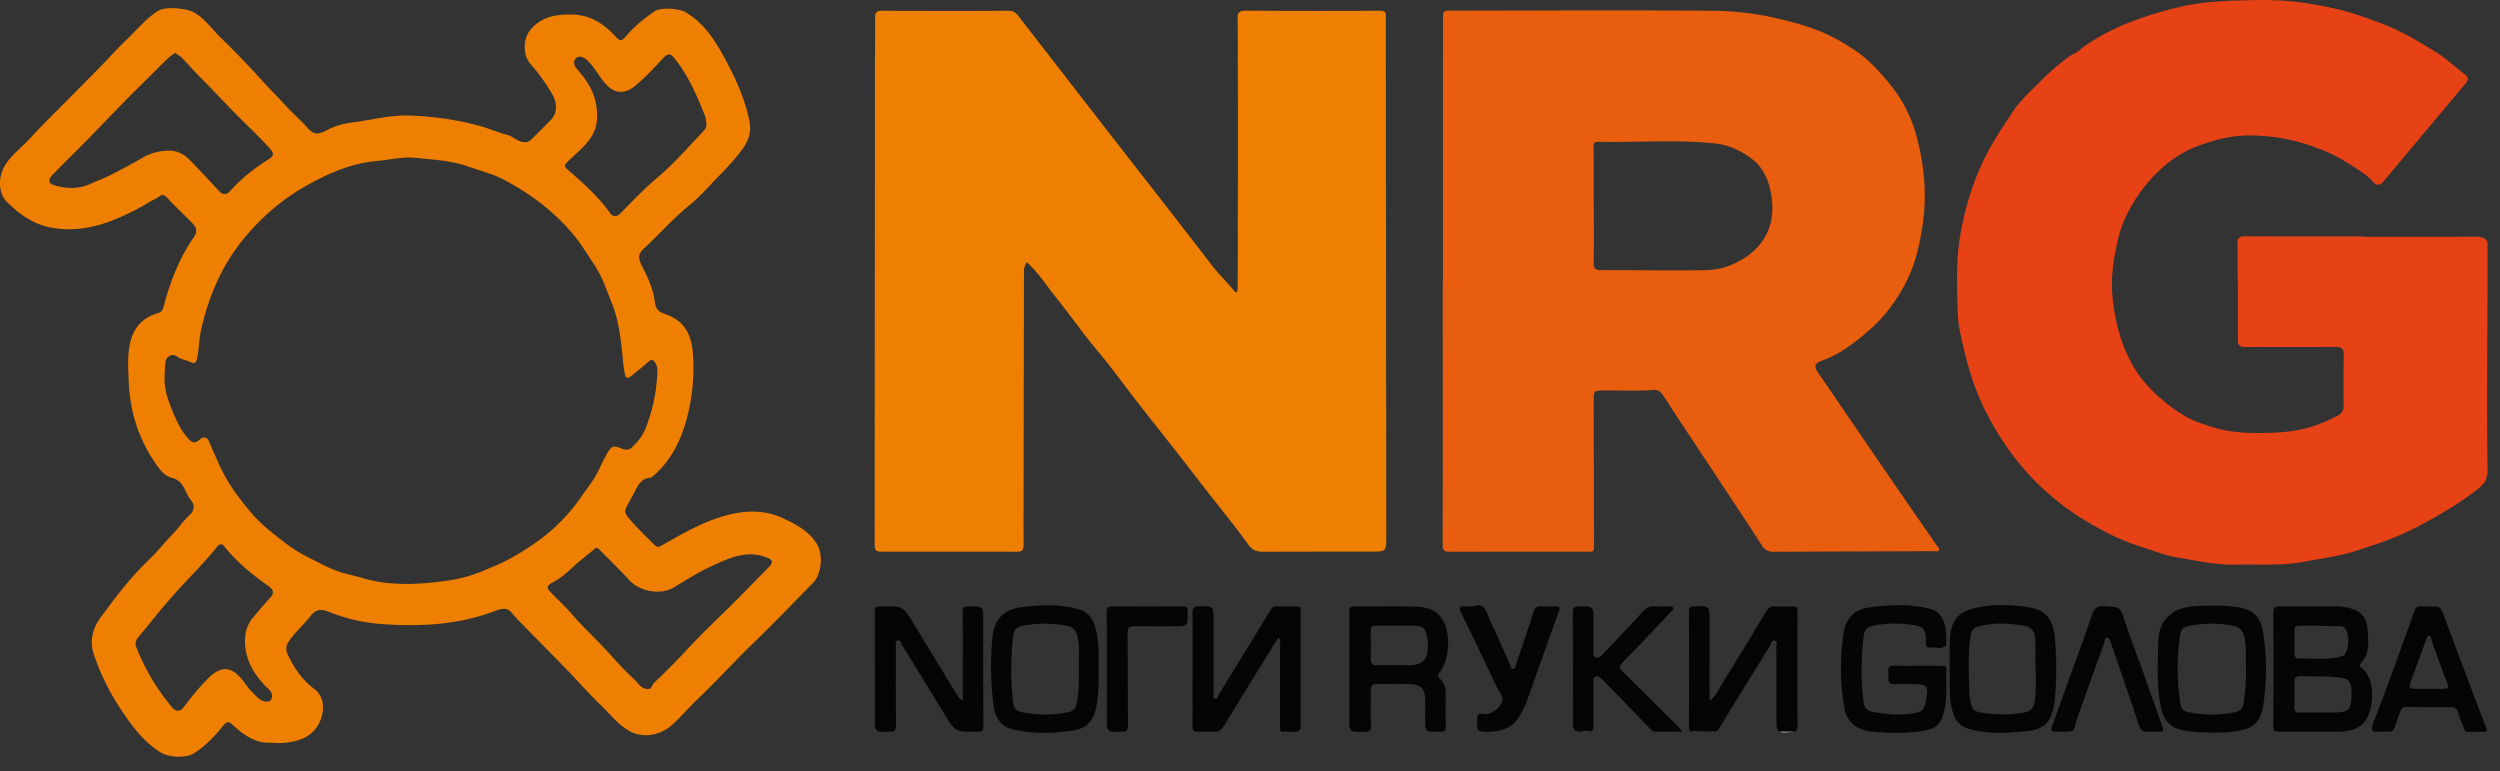
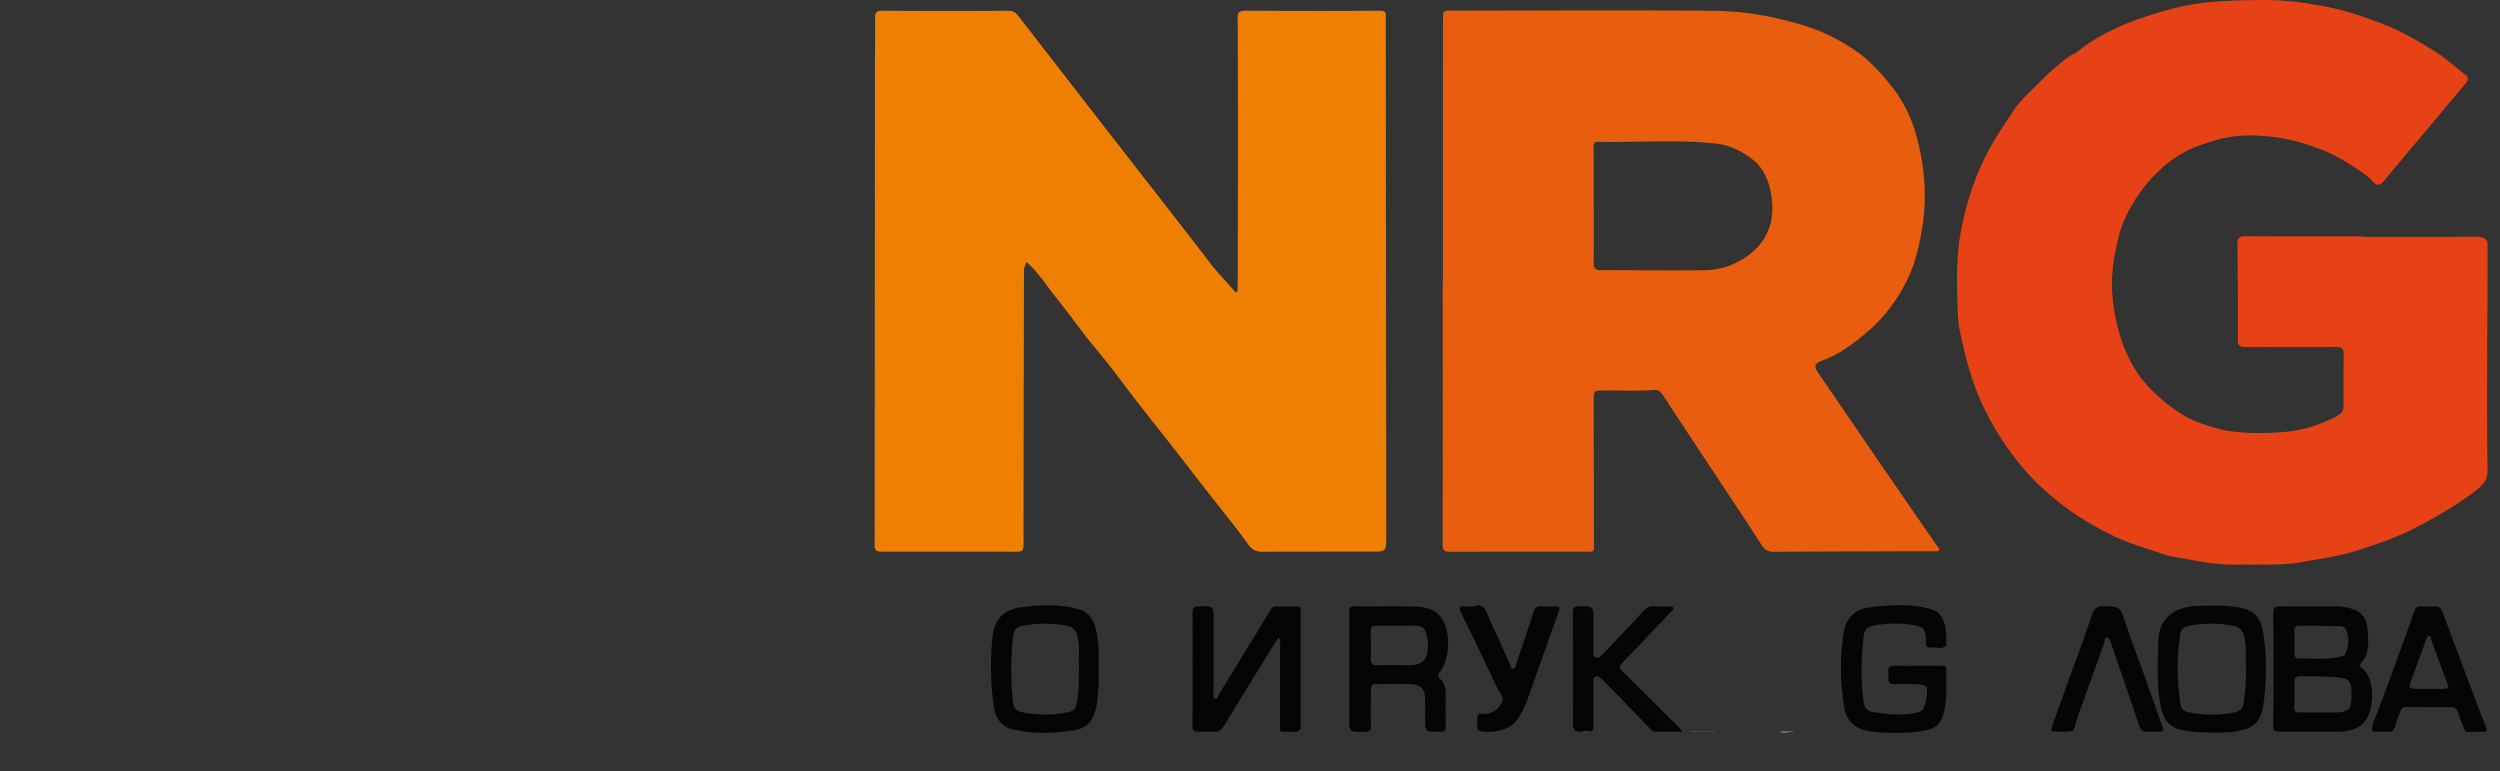
<svg xmlns="http://www.w3.org/2000/svg" preserveAspectRatio="xMidYMid meet" data-bbox="1.499 3.503 200.003 60.837" viewBox="1.5 3.5 201 62" height="62" width="201" data-type="ugc" role="presentation" aria-hidden="true">
  <rect x="1.5" y="3.5" width="201" height="62" fill="#333333" stroke="none" />
  <g>
    <path d="M84.041 24.574c-.139.272-.214.472-.214.704-.012 7.346-.033 14.692-.033 22.038 0 .475-.172.544-.586.542-3.506-.012-7.012-.003-10.519-.002-.866 0-.868-.001-.867-.881l.022-37.707c.001-1.454.025-2.907.014-4.361-.004-.416.137-.544.55-.542 3.394.015 6.788.023 10.182-.001.468-.003.663.263.888.552 2.25 2.898 4.495 5.8 6.746 8.697 2.904 3.736 5.823 7.459 8.708 11.21.557.724 1.214 1.349 1.789 2.052.138.169.255.136.282-.084.026-.222.037-19.889.003-21.816-.007-.429.115-.62.603-.617 3.618.022 7.236.026 10.854.004.529-.003.453.296.454.606a279136.456 279136.456 0 0 1 .04 41.625c.001 1.258.001 1.257-1.234 1.258-2.891.001-5.78-.003-8.671.01-.515.002-.858-.114-1.198-.589-1.023-1.431-2.148-2.79-3.23-4.179-.943-1.21-1.878-2.427-2.824-3.635-.986-1.261-1.986-2.511-2.968-3.774-.957-1.23-1.864-2.5-2.859-3.697a51.925 51.925 0 0 1-1.789-2.252 101.662 101.662 0 0 0-1.905-2.48c-.708-.892-1.326-1.877-2.238-2.681z" fill="#EF7F01" />
    <path d="M117.512 26.115c0-7.011-.002-14.022.002-21.033 0-.727.012-.725.737-.725 7.011-.005 14.022-.053 21.032.011 1.845.017 3.697.253 5.516.707.92.229 1.837.482 2.711.812 1.08.407 2.104.981 3.075 1.623 1.153.761 2.069 1.773 2.928 2.837 1.005 1.244 1.696 2.662 2.103 4.2.643 2.433.832 4.892.407 7.398-.234 1.382-.534 2.728-1.151 3.991-.789 1.618-1.85 3.062-3.205 4.217-1.107.943-2.285 1.851-3.701 2.353-.583.207-.634.457-.288.962 2.018 2.945 4.028 5.895 6.049 8.839 1.145 1.668 2.303 3.327 3.449 4.993.091.131.282.257.214.421-.077.188-.298.093-.453.093-4.27.019-8.539.027-12.81.05-.452.002-.734-.133-.994-.54-1.172-1.84-2.391-3.651-3.593-5.473-1.449-2.193-2.903-4.383-4.343-6.583-.182-.278-.381-.44-.722-.415-1.341.099-2.684.025-4.025.043-.811.01-.817.001-.816.887.005 3.71.014 7.421.021 11.131.002 1.102.096.939-.96.94-3.543.005-7.086-.004-10.628.009-.419.002-.578-.083-.577-.549.014-6.544.007-13.089.005-19.634v-1.566a.091.091 0 0 0 .017.001zm12.121-6.135h.008c0 1.548.011 3.096-.008 4.643-.005.417.106.599.559.598 2.797-.005 5.594.042 8.391 0 .729-.011 1.509-.155 2.173-.449 1.408-.621 2.535-1.542 3.045-3.128.449-1.396.178-4.089-1.336-5.279-.908-.714-1.91-1.204-2.996-1.321-3.156-.341-6.333-.08-9.5-.142-.259-.005-.344.11-.342.379.013 1.566.006 3.132.006 4.699z" fill="#E95D0E" />
    <path d="M191.426 22.538c3.096 0 5.978.01 9.074-.01.483-.003.998.087 1 .625.016 6.042-.095 12.083 0 18.124.014.87-.427 1.276-.974 1.694-.609.465-1.248.895-1.896 1.305a41.106 41.106 0 0 1-2.574 1.472c-.936.5-1.9.926-2.893 1.283-.814.293-1.636.572-2.467.825-1.308.398-2.654.557-3.981.813-1.764.34-3.564.176-5.35.228-1.695.05-3.327-.335-4.973-.611-.868-.146-1.701-.505-2.552-.762a18.264 18.264 0 0 1-3.221-1.346c-.959-.506-1.903-1.06-2.781-1.694-1.269-.917-2.454-1.948-3.488-3.129a22.788 22.788 0 0 1-3.328-5.039c-.972-1.985-1.504-4.082-1.952-6.212-.145-.688-.166-1.407-.185-2.113-.046-1.77-.106-3.549.174-5.3.354-2.216.979-4.353 1.964-6.392.666-1.379 1.517-2.634 2.36-3.892.465-.692 1.072-1.298 1.684-1.889.614-.593 1.199-1.218 1.868-1.747.412-.326.783-.702 1.285-.928.329-.148.604-.437.912-.652a16.98 16.98 0 0 1 3.446-1.834 30.411 30.411 0 0 1 4.072-1.277c1.965-.474 3.947-.523 5.932-.568 1.43-.033 2.883.018 4.293.239 1.312.205 2.629.449 3.912.864 1.129.365 2.247.761 3.316 1.251 1.115.511 2.171 1.158 3.22 1.806.862.532 1.582 1.233 2.381 1.835.373.28.181.517-.01.749-.649.79-1.313 1.569-1.97 2.353-1.494 1.782-2.995 3.558-4.479 5.349-.307.37-.56.607-.974.135-.521-.595-1.229-.967-1.872-1.395a12.495 12.495 0 0 0-2.544-1.278c-1.118-.418-2.258-.734-3.435-.889-1.616-.212-3.21-.221-4.816.254-.767.227-1.546.474-2.231.815a9.46 9.46 0 0 0-2.261 1.604 12.354 12.354 0 0 0-2.089 2.591c-.505.839-.942 1.758-1.179 2.725-.389 1.592-.658 3.195-.497 4.859.198 2.043.721 3.997 1.769 5.738.558.927 1.327 1.756 2.187 2.491a12.345 12.345 0 0 0 1.944 1.389c.712.401 1.52.656 2.319.894 1.49.444 3.014.447 4.539.403 1.323-.038 2.634-.211 3.876-.707a14.571 14.571 0 0 0 1.515-.691.784.784 0 0 0 .426-.731c-.009-1.379-.003-2.759.012-4.139.005-.453-.122-.645-.641-.638-2.423.028-4.848-.001-7.271.012-.458.002-.602-.141-.6-.607.01-2.554-.001-5.109-.035-7.664-.007-.497.153-.636.639-.633 3.132.018 6.265.009 9.397.009a.112.112 0 0 1 .003.033z" fill="#E74215" />
-     <path d="M23.365 63.216c-1.293.086-2.229-.596-3.104-1.384-.306-.276-.447-.437-.81.01-.692.854-1.456 1.669-2.406 2.253-.522.32-1.896.372-2.665-.119-1.393-.89-2.32-2.174-3.197-3.5a18.431 18.431 0 0 1-2.136-4.356c-.362-1.093-.107-2.122.586-3.037.645-.85 1.268-1.718 1.951-2.535a27.108 27.108 0 0 1 1.984-2.139c.654-.629 1.205-1.348 1.84-1.99.455-.459.793-1.017 1.279-1.451.396-.353.542-.783.165-1.255-.258-.323-.398-.708-.597-1.061-.19-.337-.451-.614-.917-.73-.671-.167-1.076-.777-1.441-1.323-1.31-1.96-1.969-4.131-2.052-6.494-.038-1.097-.128-2.17.178-3.261.325-1.162 1.063-1.833 2.154-2.163.306-.092.398-.225.472-.506.521-1.986 1.248-3.896 2.425-5.588.402-.578.15-.885-.209-1.247-.647-.652-1.311-1.289-1.944-1.954-.208-.218-.388-.278-.622-.092-.264.209-.588.315-.861.488-.701.445-1.437.806-2.191 1.144-1.699.76-3.43 1.191-5.329.928-1.584-.22-2.782-1.043-3.853-2.11-.7-.698-.712-1.929-.248-2.793.495-.92 1.33-1.497 2.006-2.234.86-.938 1.762-1.832 2.659-2.731.975-.978 1.947-1.958 2.914-2.943.774-.791 1.515-1.617 2.313-2.382.811-.776 1.525-1.661 2.483-2.279.598-.386 2.292-.242 2.944.138.86.502 1.395 1.315 2.08 1.979a72.623 72.623 0 0 1 3.401 3.53c.611.676 1.267 1.314 1.878 1.991.538.596 1.19 1.137 1.72 1.75.571.661.988.505 1.645.156.622-.33 1.378-.513 2.071-.6 1.493-.187 2.96-.588 4.489-.536 1.905.066 3.767.321 5.609.824.772.211 1.501.535 2.274.739.417.11.728.47 1.197.558.309.058.508.002.694-.179a84.067 84.067 0 0 0 1.634-1.637c.458-.469.491-1.286.105-1.961a15.06 15.06 0 0 0-1.768-2.473c-.667-.757-.627-2.095.048-2.848.92-1.025 2.122-1.18 3.386-1.138 1.429.047 2.516.788 3.433 1.804.317.352.483.315.767-.029.661-.8 1.466-1.448 2.317-2.036.514-.355 2.009-.231 2.511.069 1.723 1.032 2.623 2.693 3.503 4.389.729 1.403 1.322 2.847 1.632 4.404.154.77-.056 1.466-.466 2.059-.703 1.017-1.587 1.891-2.447 2.782-.602.624-1.175 1.285-1.847 1.823-1.315 1.052-2.413 2.323-3.646 3.456-.611.562-.58.846-.185 1.604.441.846.838 1.733.966 2.703.065.49.181.821.779 1.021 1.556.522 2.176 1.552 2.299 3.251a15.499 15.499 0 0 1-.582 5.471c-.482 1.654-1.273 3.179-2.627 4.332-.068.058-.153.129-.235.134-.751.048-.994.671-1.278 1.191-.12.219-.242.452-.365.673-.502.898-.503.887.142 1.632.579.669 1.221 1.274 1.846 1.898.196.196.313.2.561.06 1.403-.787 2.794-1.608 4.318-2.147 1.783-.63 3.618-.884 5.386-.083 1.034.468 2.092 1.007 2.76 2.034.57.876.437 2.48-.303 3.229-1.541 1.56-3.057 3.146-4.632 4.669-1.604 1.55-3.101 3.207-4.717 4.742-.71.675-1.327 1.44-2.075 2.072-.788.666-2.131 1.028-3.252.423-.954-.514-1.561-1.354-2.305-2.06-.949-.901-1.808-1.896-2.72-2.836-1.298-1.337-2.611-2.659-3.915-3.991-.219-.224-.417-.471-.628-.703-.382-.419-.877-.25-1.255-.105-2.916 1.112-5.933 1.282-9.002 1.076a14.13 14.13 0 0 1-4.427-1.009c-.554-.227-1.017-.2-1.428.334-.56.728-1.274 1.327-1.792 2.098-.229.341-.199.708-.058 1.01.507 1.087 1.173 2.063 2.161 2.792.728.538.875 1.639.408 2.642-.47 1.009-1.333 1.438-2.359 1.61a5.43 5.43 0 0 1-1.477.053zm-8.628-29.533c-.072.996.244 1.917.608 2.809.305.746.635 1.501 1.167 2.125.267.314.552.692 1.051.214.235-.225.574-.259.75.183.218.545.476 1.075.709 1.615.428.992.98 1.927 1.62 2.778.671.894 1.388 1.778 2.247 2.515.542.465 1.113.897 1.68 1.332.601.461 1.257.831 1.934 1.169.643.321 1.273.659 1.947.926.698.275 1.427.396 2.133.609 2.201.667 4.437.55 6.649.26 1.039-.136 2.096-.389 3.108-.82.617-.263 1.262-.509 1.854-.818a20.972 20.972 0 0 0 2.253-1.365c.562-.39 1.105-.812 1.596-1.264a14.584 14.584 0 0 0 2.199-2.52c.482-.708 1.04-1.374 1.401-2.152.212-.455.434-.904.683-1.335.352-.608.518-.639 1.158-.378.27.11.557.146.788-.068.466-.429.886-.94 1.112-1.505.589-1.47.911-3.016.968-4.609a1.229 1.229 0 0 0-.156-.694c-.156-.269-.3-.341-.562-.106-.413.372-.853.713-1.282 1.067-.408.337-.537.313-.637-.203-.12-.619-.145-1.254-.22-1.881-.146-1.221-.305-2.442-.762-3.583-.437-1.09-.793-2.213-1.463-3.215-.553-.827-1.065-1.685-1.705-2.446-1.411-1.682-3.115-3.018-5.028-4.088-.449-.251-.91-.495-1.391-.671-.676-.248-1.372-.456-2.049-.689-1.365-.47-2.771-.536-4.173-.682-1.048-.109-2.074.159-3.111.25-1.52.133-2.942.613-4.282 1.256-1.367.656-2.676 1.431-3.871 2.42a18.416 18.416 0 0 0-2.85 2.934c-1.592 2.063-2.573 4.424-3.141 6.968-.164.733-.161 1.479-.305 2.207-.048.245-.125.59-.489.41-.366-.181-.781-.209-1.127-.467-.39-.291-.88-.04-.948.455-.047.348-.044.704-.063 1.057zm.845-25.936c-.172.125-.318.209-.439.321-.787.722-1.523 1.497-2.286 2.243-1.394 1.365-2.737 2.785-4.096 4.185-.992 1.021-2.023 2.003-3.007 3.032-.418.437-.394.732.173.889.951.263 1.933.289 2.842-.134.549-.256 1.121-.456 1.666-.733a54.98 54.98 0 0 0 2.52-1.364 4.197 4.197 0 0 1 2.228-.57c1.105.019 1.686.893 2.366 1.576.576.578 1.103 1.204 1.685 1.775.225.221.525.164.745-.082.907-1.014 1.956-1.854 3.109-2.568.425-.264.46-.469.135-.839-.646-.734-1.352-1.415-2.047-2.096-1.199-1.175-2.327-2.416-3.513-3.602-.519-.519-.999-1.077-1.512-1.603-.164-.166-.376-.285-.569-.43zm38.005 51.144c.296.046.336-.337.539-.529a53.974 53.974 0 0 0 2.597-2.622c1.007-1.091 2.086-2.12 3.146-3.16 1.146-1.125 2.258-2.283 3.389-3.423.479-.482.398-.66-.261-.888-1.609-.556-3.017.169-4.368.787-1.03.47-2.007 1.111-2.997 1.694-1.045.616-2.688.301-3.519-.59-.77-.826-1.576-1.619-2.37-2.422-.124-.125-.229-.292-.456-.094-.544.475-1.139.894-1.661 1.392-.524.5-1.088.971-1.705 1.3-.56.298-.438.484-.127.804.563.582 1.164 1.132 1.691 1.744.966 1.12 2.063 2.112 3.053 3.211.641.712 1.296 1.428 2.007 2.073.281.254.454.712 1.042.723zm4.708-45.424c-.047-.284-.046-.479-.113-.648-.617-1.564-1.28-3.104-2.316-4.455-.482-.628-.624-.647-1.162-.067-.694.749-1.392 1.494-2.187 2.141-.825.671-1.65.581-2.344-.214-.53-.606-.878-1.343-1.488-1.902-.32-.294-.633-.34-.863-.15-.224.187-.225.534.04.841.687.799 1.311 1.639 1.531 2.716.195.958.193 1.89-.331 2.736-.498.804-1.263 1.38-1.925 2.039-.241.24-.32.358-.035.597.45.378.882.778 1.315 1.176.775.712 1.501 1.469 2.114 2.329.297.418.603.302.902-.004.938-.961 1.862-1.931 2.895-2.8 1.297-1.091 2.418-2.371 3.581-3.603.203-.217.449-.466.386-.732zM22.883 59.908c.209.02.392-.046.455-.247.09-.289-.006-.534-.233-.749-.946-.895-1.673-1.93-1.864-3.248-.134-.922.009-1.822.632-2.554.434-.509.864-1.027 1.318-1.513.485-.519.183-.772-.193-1.04-1.286-.914-2.5-1.902-3.481-3.152-.173-.22-.373-.184-.553.044-1.009 1.275-2.177 2.407-3.266 3.61-1.094 1.208-2.104 2.493-3.14 3.752-.172.21-.197.473-.092.74a17.279 17.279 0 0 0 2.863 4.81c.334.397.658.373.979-.054.604-.804 1.242-1.584 1.953-2.292 1.019-1.016 1.856-.941 2.75.18.251.316.466.671.76.94.329.305.595.731 1.112.773z" fill="#EF7F01" />
    <path d="M155.683 57.031h1.958c.171 0 .358-.014.351.239-.037 1.134.085 2.276-.179 3.397-.299 1.273-.841 1.478-2.021 1.641-1.293.179-2.606.133-3.907-.004-1.109-.117-1.921-.805-2.097-1.852a19.138 19.138 0 0 1-.063-6.057c.182-1.212.928-1.903 2.041-2.054 1.638-.222 3.296-.309 4.938.121.748.196 1.039.755 1.192 1.393.111.463.067.963.091 1.447.002.036.002.088-.02.107-.4.358-.88.079-1.319.153-.287.049-.308-.202-.313-.416-.003-.13.011-.262.001-.391-.048-.657-.246-.876-.889-.981-1.109-.182-2.216-.197-3.324.036-.437.092-.714.302-.769.75-.221 1.815-.265 3.632-.007 5.447.059.411.31.67.726.737 1.177.189 2.352.32 3.542.046.338-.078.536-.214.625-.534.025-.089.056-.178.074-.268.287-1.397.22-1.483-1.172-1.483-.43 0-.858-.011-1.287.007-.385.016-.555-.147-.531-.529.01-.167.018-.337-.001-.503-.04-.355.134-.459.458-.453.634.012 1.268.004 1.902.004z" fill="#050505" />
    <path d="M89.832 57.462c.011.949-.012 1.892-.185 2.833-.183.998-.65 1.708-1.683 1.895-1.659.3-3.321.33-4.982-.033-1.048-.229-1.475-1.012-1.595-1.92a23.872 23.872 0 0 1-.086-5.566c.153-1.503 1.056-2.179 2.222-2.336 1.565-.211 3.146-.296 4.705.151.768.221 1.144.761 1.344 1.48.318 1.149.268 2.323.26 3.496zm-1.589-.47c-.033-.699.069-1.431-.073-2.149-.092-.465-.254-.893-.818-1.009a9.242 9.242 0 0 0-3.604-.025c-.48.09-.735.341-.789.798a23.443 23.443 0 0 0 .002 5.4c.043.379.226.654.64.739a9.176 9.176 0 0 0 3.876-.006c.332-.073.481-.277.563-.607.256-1.029.181-2.074.203-3.141z" fill="#050505" />
    <path d="M179.505 62.406c-1.01-.042-1.837-.017-2.666-.229-1.107-.284-1.473-1.062-1.652-2.061-.293-1.626-.198-3.267-.168-4.899.016-.825.214-1.667.918-2.262.747-.631 1.654-.727 2.567-.749.855-.021 1.719-.033 2.565.066 1.464.172 2.184.622 2.418 2.255a19.47 19.47 0 0 1-.01 5.612c-.224 1.542-.888 1.943-2.255 2.169-.618.103-1.26.075-1.717.098zm2.564-5.37c-.028-.779.06-1.56-.129-2.335-.126-.516-.385-.786-.918-.893-1.208-.24-2.401-.212-3.6.03-.381.077-.575.296-.632.674a18.18 18.18 0 0 0 .025 5.617c.058.355.248.544.607.62a9.001 9.001 0 0 0 3.811.001c.366-.079.577-.261.64-.656.16-1.015.237-2.032.196-3.058z" fill="#050505" />
-     <path d="M158.258 57.45c0-.948-.008-1.619.002-2.29.024-1.623.526-2.427 2.094-2.787 1.471-.338 2.997-.274 4.495 0 1.29.236 1.745 1.199 1.854 2.331a27.61 27.61 0 0 1 .009 5.021c-.04.476-.157.964-.344 1.403-.305.719-.972 1.043-1.69 1.126-1.645.189-3.3.319-4.926-.166-.687-.204-1.056-.686-1.256-1.361-.346-1.17-.196-2.367-.238-3.277zm6.885-.478c0-.708.032-1.417-.011-2.123-.029-.489-.255-.906-.803-1.011-1.103-.212-2.205-.293-3.321-.07-.902.181-1.023.283-1.121 1.222-.116 1.114-.118 2.233-.072 3.35.026.627-.018 1.265.195 1.88.11.32.285.476.625.54a9.929 9.929 0 0 0 3.548.041c.625-.107.855-.418.917-.982.104-.947.1-1.896.043-2.847z" fill="#050505" />
    <path d="M119.965 52.256c.951-.381 1.052.543 1.344 1.151.561 1.171 1.072 2.366 1.608 3.548.058.126.041.347.235.331.167-.014.186-.214.232-.351.477-1.408.966-2.811 1.411-4.228.104-.329.234-.469.571-.455.41.017.82.002 1.23.006.268.002.353.071.242.376-.858 2.372-1.692 4.753-2.539 7.13-.181.508-.429.98-.713 1.443-.648 1.057-2.013 1.23-3.026 1.091-.205-.028-.288-.155-.292-.344-.005-.224.001-.447.002-.671.001-.326.106-.471.481-.392.682.146 1.692-.695 1.534-1.312-.08-.31-.336-.598-.485-.916a359.298 359.298 0 0 0-2.813-5.873c-.227-.461-.146-.586.339-.54.168.019.337.006.639.006z" fill="#050505" />
    <path d="M98.697 62.334h.166a1.838 1.838 0 0 0-.166 0z" fill="none" />
    <path d="M104.701 62.332l-.016.001h.388a1.597 1.597 0 0 0-.372-.001z" fill="none" />
    <path d="M97.375 62.071v.263h.28a.513.513 0 0 1-.28-.263z" fill="none" />
    <path d="M97.46 62.199a.532.532 0 0 0 .195.135h1.042c.056-.002.111-.003.166 0h.454c.261-.057.447-.237.62-.522 1.421-2.347 2.87-4.676 4.335-7.051.224.207.146.42.146.615.001 2.181 0 4.361-.003 6.542-.001.18-.016.388.169.417h.103l.015-.001c.121-.019.246-.011.372.001h.667a.69.69 0 0 0 .315-.197c.029-.03.011-.108.011-.164 0-3.112-.002-6.225.001-9.337 0-.179-.002-.364-.23-.369a45.392 45.392 0 0 0-1.845.002c-.183.004-.272.162-.364.312-1.372 2.25-2.749 4.499-4.13 6.743-.079.128-.076.395-.291.344-.243-.058-.136-.311-.137-.48-.004-1.919-.001-3.839 0-5.759 0-1.232 0-1.221-1.224-1.18-.359.012-.469.124-.467.495.013 2.665-.005 5.33.001 7.995 0 .042-.001.084-.004.128v1.204c.02.045.048.088.083.127z" fill="#050505" />
    <path d="M111.728 61.831c-.04-.93-.004-1.863-.013-2.795-.003-.298.047-.534.402-.536.969-.004 1.939-.035 2.906.016.727.038 1.042.432 1.058 1.165.012.503.002 1.006.001 1.51-.002.88-.002 1.092.49 1.143h.876c.253-.049.304-.216.295-.52-.022-.82-.014-1.64-.008-2.46.004-.483-.088-.923-.448-1.277-.156-.154-.234-.293-.046-.521.796-.961.921-3.042.282-4.17-.521-.921-1.418-1.097-2.346-1.118-1.564-.037-3.131 0-4.697-.019-.38-.004-.514.091-.507.498.025 1.509.011 3.02.011 4.53 0 1.286.002 2.573-.001 3.859-.002.883-.003 1.136.436 1.199h.967c.251-.035.357-.152.342-.504zm.428-8.026c.54.009 1.079.002 1.619.002.447.001.894-.002 1.341.002.802.008.947.132 1.117.937.02.091.05.181.056.273.093 1.329-.189 2.023-1.729 1.964a31.793 31.793 0 0 0-2.29.005c-.408.014-.574-.124-.563-.541a38.54 38.54 0 0 0-.005-2.177c-.01-.343.125-.471.454-.465z" fill="#050505" />
-     <path d="M92.188 61.816c-.025-2.48-.003-4.961-.025-7.441-.004-.438.149-.538.55-.529 1.044.022 2.088.007 3.133.008 1.174 0 1.16 0 1.149-1.187-.003-.325-.104-.417-.417-.415-1.865.011-3.73.011-5.595.001-.373-.002-.518.098-.51.514.03 1.51.012 3.077.012 4.531h.003v3.917c.001.877.003 1.075.52 1.12h.848c.243-.039.336-.168.332-.519z" fill="#050505" />
-     <path d="M73.543 61.782c-.03-2.105-.016-4.212-.011-6.318 0-.17-.083-.417.162-.475.222-.053.228.199.308.329 1.139 1.848 2.277 3.695 3.407 5.549.724 1.188.865 1.417 1.779 1.466h1.07c.227-.04.31-.167.307-.507-.022-2.814-.011-5.628-.012-8.443 0-1.145 0-1.132-1.146-1.134-.373-.001-.526.078-.516.497.031 1.322.016 2.646.017 3.97v3.103c-.254-.121-.353-.274-.445-.425-1.152-1.883-2.306-3.766-3.448-5.655-.917-1.516-.91-1.519-2.663-1.482-.019 0-.038.002-.056 0-.371-.043-.466.124-.464.487.015 2.833.006 5.666.008 8.499 0 .857.004 1.048.514 1.092h.838c.257-.041.357-.178.351-.553z" fill="#050505" />
-     <path d="M139.718 62.052a935.825 935.825 0 0 1 4.125-6.678c.088-.142.088-.439.334-.371.263.073.136.352.137.535.011 1.864.007 3.729.01 5.593.001.782.002 1.096.277 1.202h1.119c.214-.033.3-.13.299-.391-.009-3.095-.01-6.19 0-9.285.001-.292-.09-.408-.378-.403-.466.009-.936.035-1.397-.008-.381-.035-.574.134-.753.43-1.182 1.956-2.363 3.913-3.57 5.854-.265.426-.445.928-.936 1.292-.019-.2-.042-.339-.042-.478-.001-1.976.001-3.953.002-5.929.001-1.216.001-1.208-1.236-1.166-.303.01-.419.083-.418.415.012 3.095.01 6.189 0 9.284-.001.235.057.352.232.385h1.812c.165-.02.276-.105.383-.281z" fill="#050505" />
    <path d="M129.627 61.751c-.035-1.137-.015-2.275-.011-3.413.001-.16-.049-.352.15-.442.186-.084.319.04.451.141.074.056.143.12.207.186 1.192 1.231 2.381 2.465 3.576 3.691.165.169.309.408.573.414l.341.005h1.856c-.153-.194-.192-.255-.242-.305-1.52-1.513-3.033-3.03-4.564-4.53-.272-.266-.312-.432-.024-.72.867-.871 1.706-1.77 2.554-2.66.462-.485.922-.973 1.382-1.46.076-.081.196-.157.16-.276-.048-.159-.207-.128-.333-.128-.373-.001-.748.025-1.119-.004-.403-.032-.702.085-.977.396-.615.698-1.264 1.367-1.9 2.046-.446.476-.894.951-1.348 1.418-.155.16-.346.333-.583.235-.235-.098-.159-.351-.161-.547-.005-.802-.001-1.604-.001-2.406.001-1.157 0-1.137-1.137-1.146-.43-.003-.524.139-.522.549.02 2.816.013 5.633.011 8.449-.001.915-.004 1.053.615 1.09h.714c.267-.049.343-.217.332-.583z" fill="#050505" />
    <path d="M145.631 62.344c.031-.002.061-.006.089-.01h-1.119c.188.072.502.049 1.03.01z" fill="#FDFDFD" />
    <path d="M139.236 62.34a.786.786 0 0 0 .099-.006h-1.812c.042.008.09.013.146.011.522-.015 1.044-.008 1.567-.005z" fill="#FDFDFD" />
    <path d="M136.612 62.334h-1.696c.528.006 1.073.001 1.696 0z" fill="#FDFDFD" />
    <path d="M129.295 62.334h-.714c.126.007.278.011.461.016.1.002.183-.003.253-.016z" fill="#FDFDFD" />
    <path d="M168.028 62.289c.328-.05.27-.45.371-.697.105-.256.175-.527.268-.789.674-1.886 1.349-3.771 2.026-5.655.047-.13-.007-.342.183-.367.212-.027.263.188.313.333.733 2.12 1.469 4.24 2.178 6.368.235.707.257.831.765.852h1.077c.179-.013.271-.084.191-.31-.538-1.502-1.063-3.009-1.601-4.511-.48-1.345-1-2.676-1.45-4.031-.404-1.212-.376-1.174-1.629-1.246-.672-.038-.883.258-1.066.813-.461 1.389-.977 2.76-1.471 4.137-.564 1.571-1.131 3.141-1.693 4.712-.055.154-.137.395.095.414.109.009.219.017.328.021h.67a4.19 4.19 0 0 0 .445-.044z" fill="#050505" />
    <path d="M189.513 62.331c.887-.043 1.767-.186 2.272-1.047.545-.925.734-3.192-.384-4.055-.143-.11-.246-.263-.086-.426.704-.711.611-1.614.559-2.478-.045-.734-.247-1.465-1.027-1.782a4.044 4.044 0 0 0-1.529-.29c-1.511.002-3.021.01-4.53-.003-.375-.003-.517.092-.514.502.018 3.039.017 6.078-.001 9.117-.001.31.088.431.301.463h4.866c.024.001.049 0 .073-.001zm-3.104-8.525h1.512c0 .013 1.146.043 1.723.039.256-.002.413.113.503.352a2.296 2.296 0 0 1-.067 1.834c-.092.202-.284.221-.461.269-1.08.292-2.184.105-3.276.149-.24.009-.374-.129-.374-.383.002-.632.006-1.265-.001-1.897-.005-.314.195-.363.441-.363zm1.495 6.979c-.503.001-1.007-.004-1.51.004-.303.004-.438-.111-.43-.431.018-.671.019-1.343.004-2.014-.009-.375.162-.486.51-.476 1.024.029 2.051-.019 3.073.104.781.095 1.002.317 1.009 1.094.013 1.59-.116 1.72-1.705 1.718l-.951.001z" fill="#050505" />
    <path d="M194.042 61.945c.133-.423.287-.84.45-1.252.075-.19.183-.354.444-.352 1.211.013 2.421.014 3.632.014.301 0 .467.125.557.428.127.427.317.834.464 1.255.053.15.108.268.26.296h1.41c.146-.015.229-.086.152-.279-.283-.723-.563-1.447-.837-2.172-.843-2.236-1.694-4.47-2.519-6.713-.332-.903-.304-.913-1.259-.912l-.727.001c-.203 0-.34.068-.417.287a301.05 301.05 0 0 1-1.358 3.759c-.581 1.583-1.151 3.171-1.763 4.742-.33.847-.452 1.179-.138 1.287h1.231c.22-.038.344-.154.418-.389zm1.38-3.898c.375-1.026.75-2.052 1.127-3.078.051-.138.086-.335.25-.338.205-.005.146.215.192.344.393 1.081.773 2.166 1.188 3.238.247.64.245.669-.46.67h-.95l-.728.001c-.925.001-.925.002-.619-.837z" fill="#050505" />
  </g>
</svg>